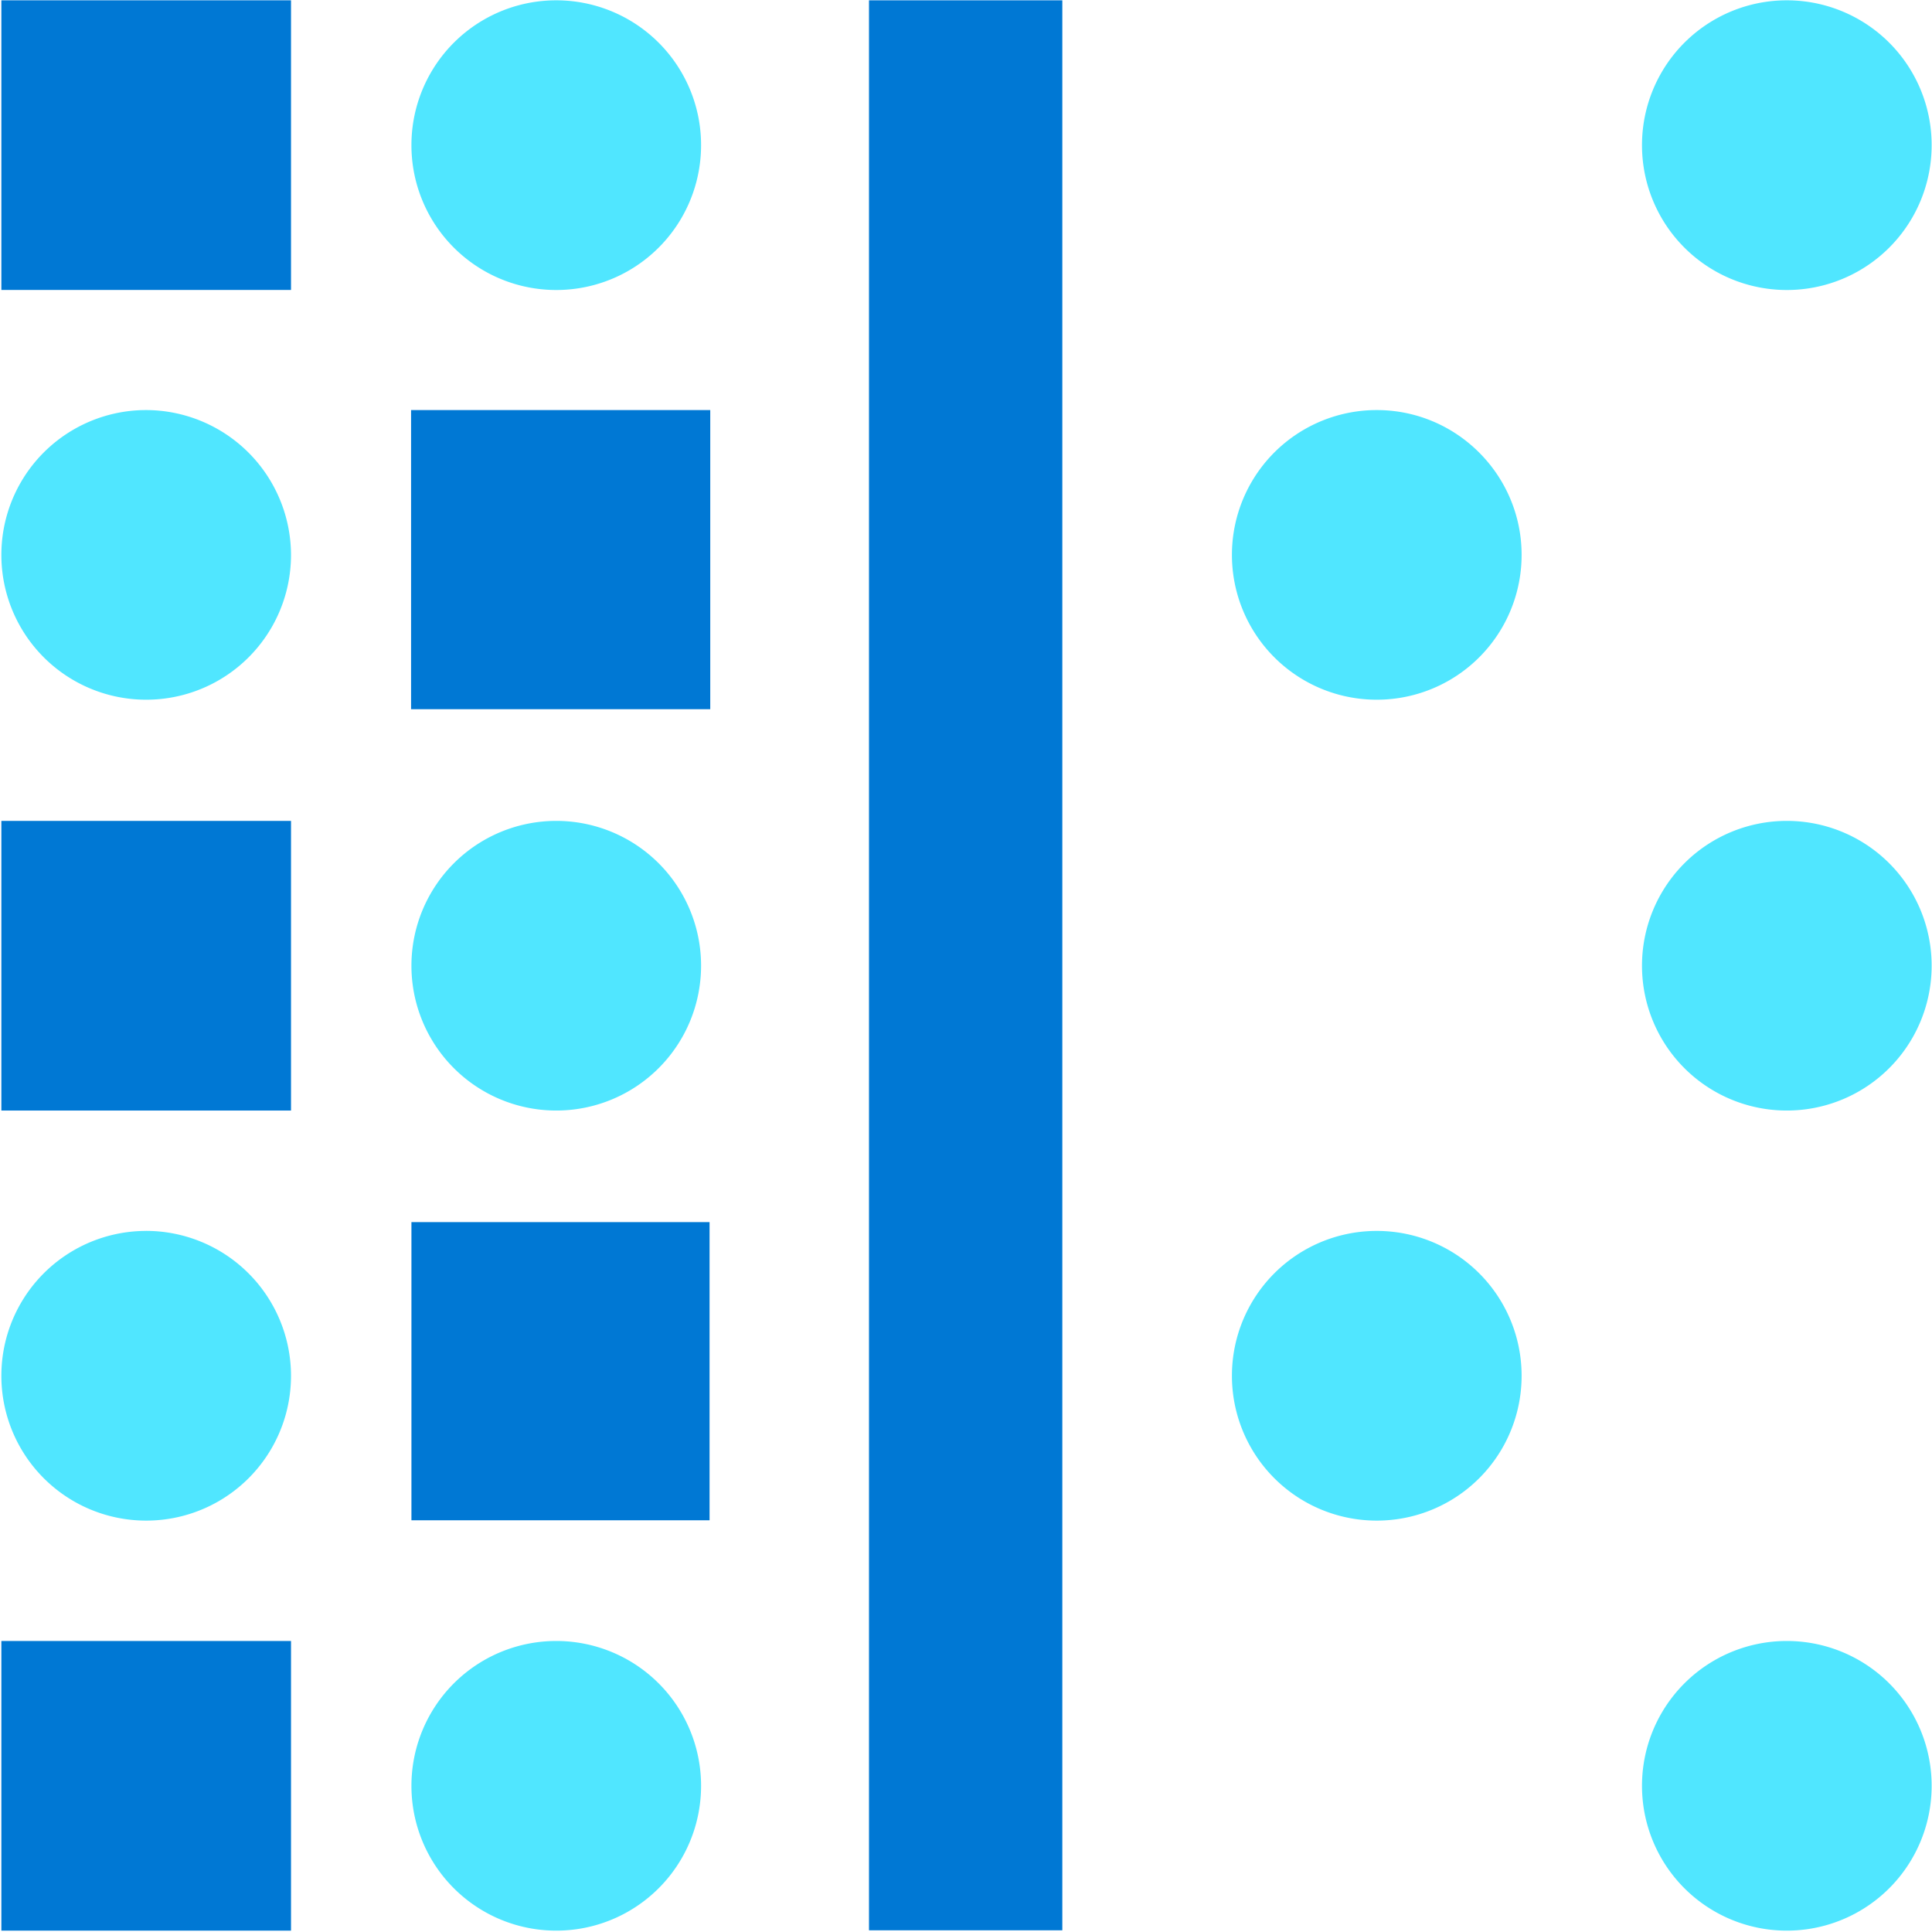
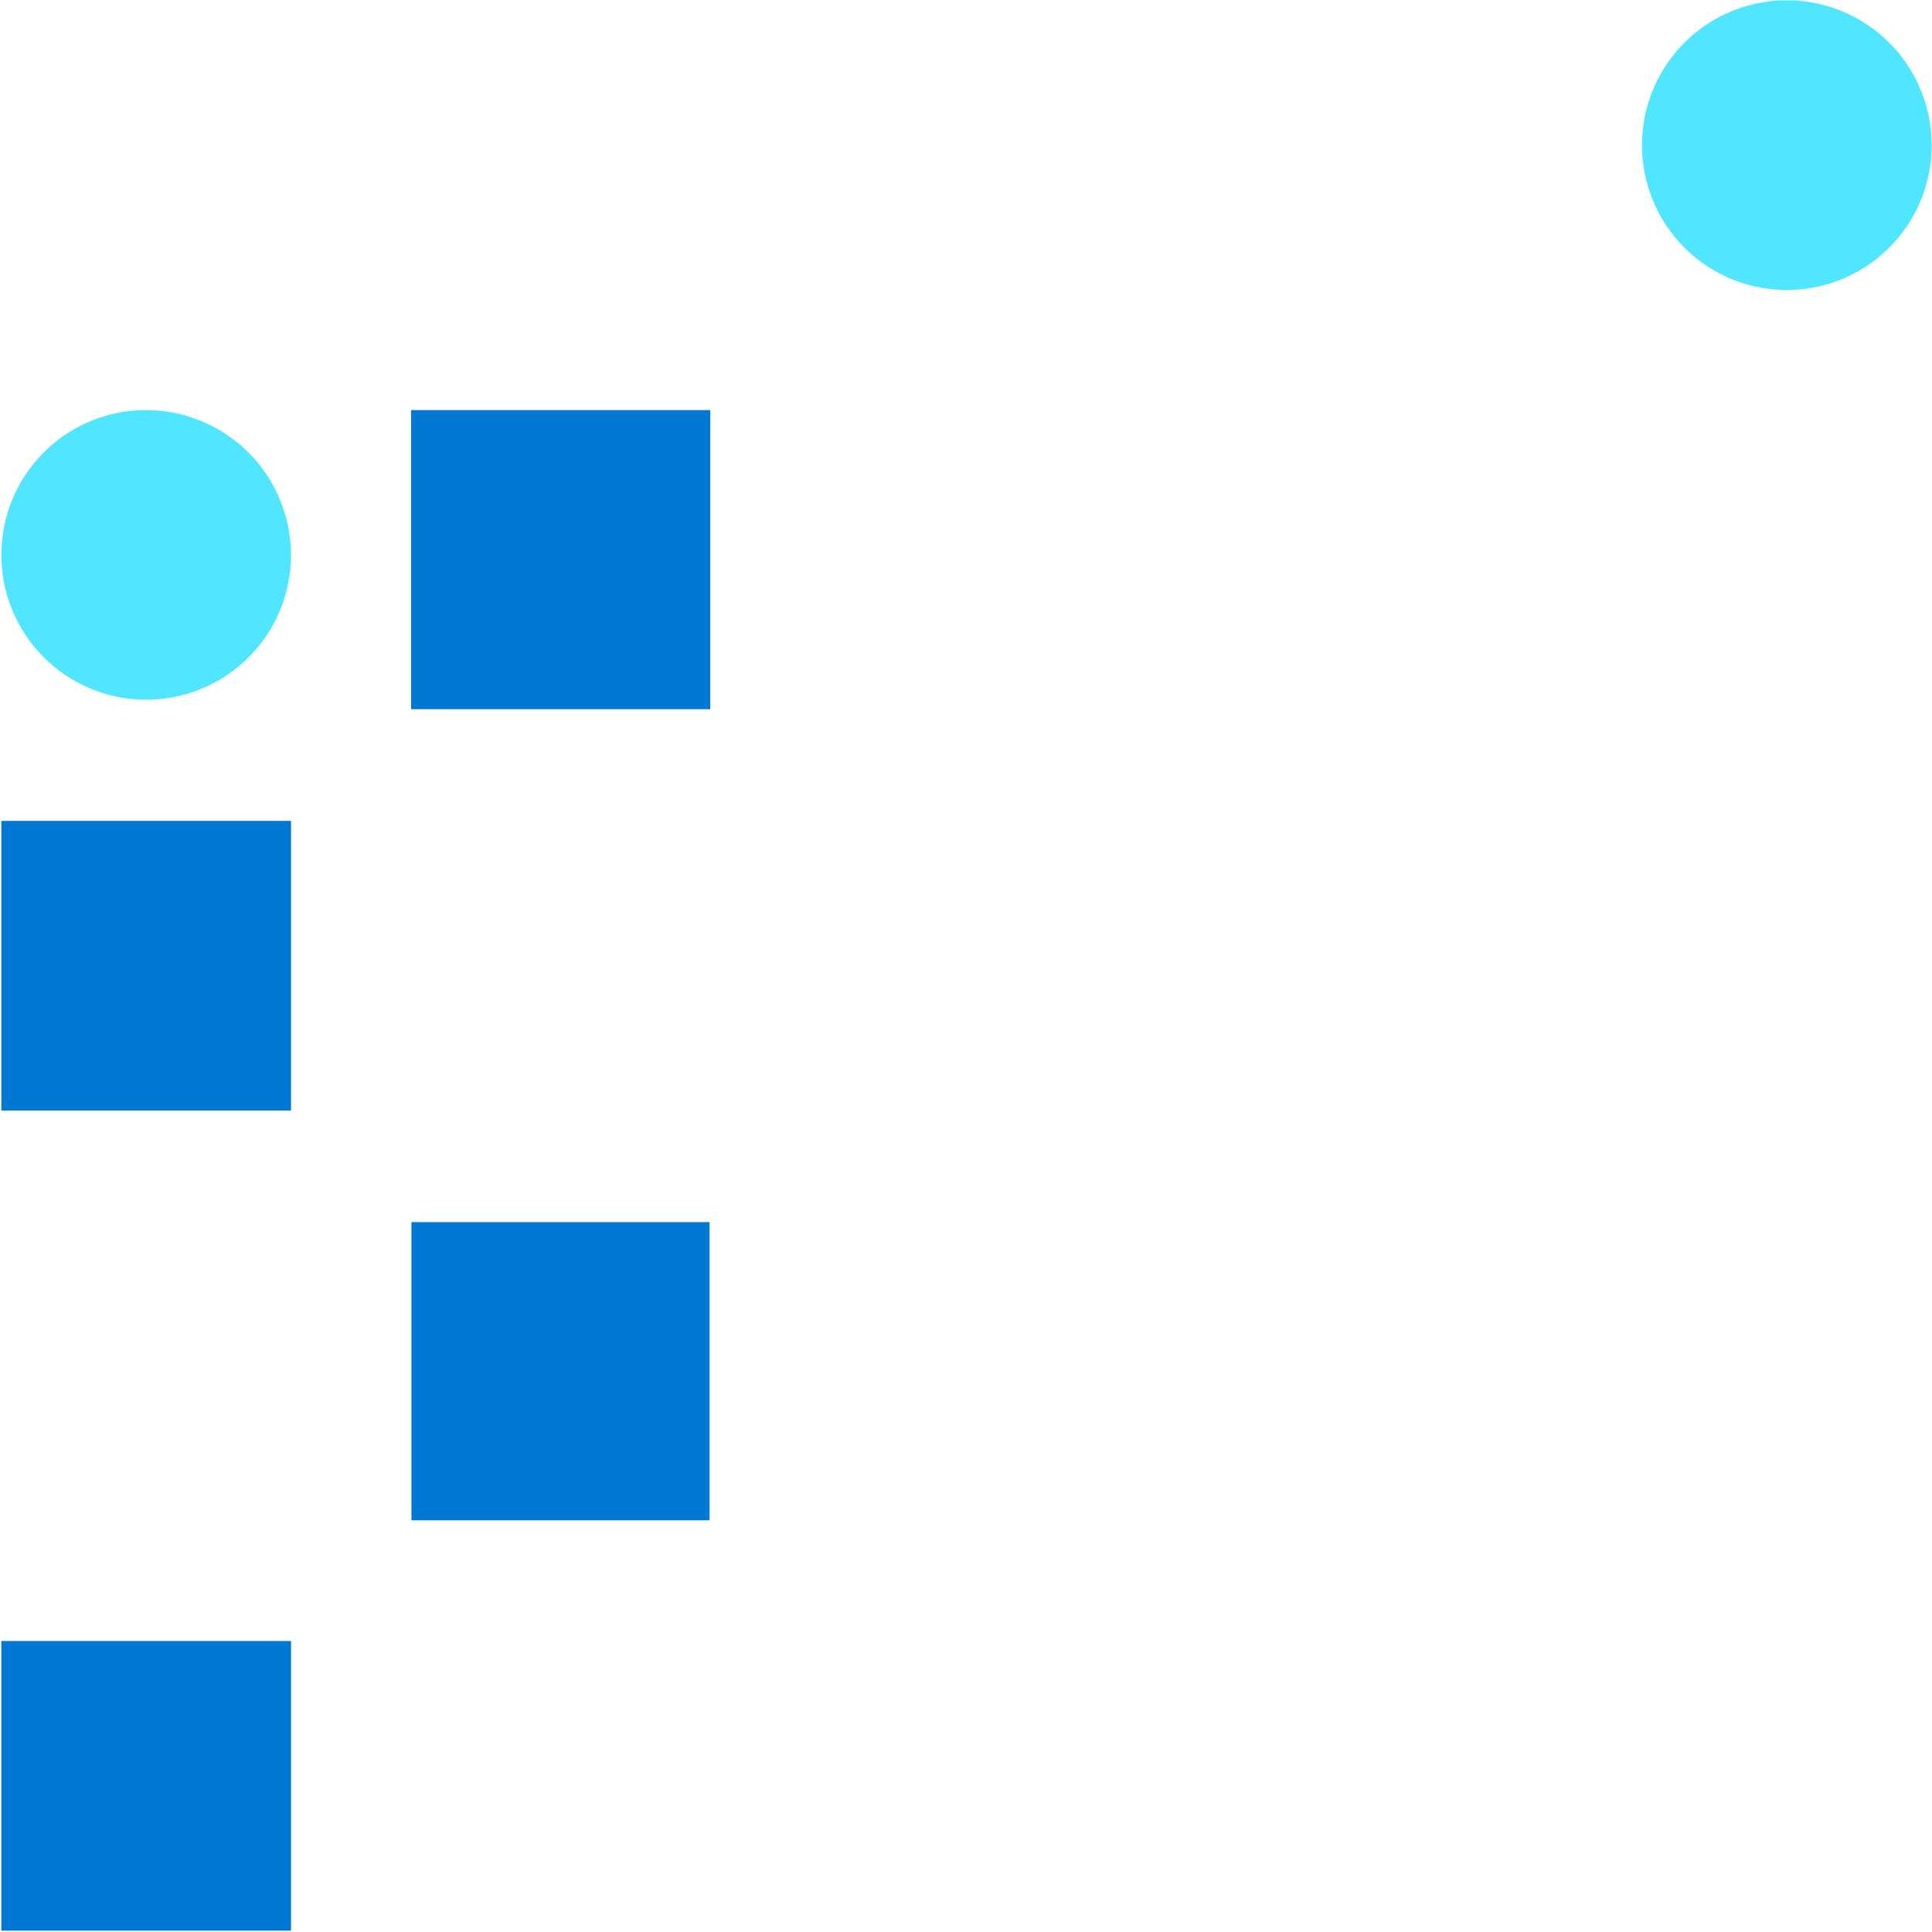
<svg xmlns="http://www.w3.org/2000/svg" viewBox="0 0 48 48">
-   <path d="M7.23.008H.034v7.196H7.23V.008z" fill="#0078D4" />
-   <path d="M13.82.008a3.596 3.596 0 00-3.598 3.598 3.596 3.596 0 003.598 3.599 3.596 3.596 0 003.598-3.599A3.596 3.596 0 0013.82.008z" fill="#50E6FF" />
-   <path d="M26.393.008H21.59v47.95h4.803V.007z" fill="#0078D4" />
  <path d="M44.393.008a3.596 3.596 0 00-3.598 3.598 3.596 3.596 0 003.598 3.599 3.596 3.596 0 003.598-3.599A3.596 3.596 0 0044.393.008zM3.632 10.188a3.596 3.596 0 00-3.598 3.598 3.596 3.596 0 003.598 3.598 3.596 3.596 0 003.598-3.598 3.607 3.607 0 00-3.598-3.598z" fill="#50E6FF" />
  <path d="M17.646 10.188h-7.433v7.432h7.433v-7.432zM7.23 20.395H.034v7.196H7.23v-7.196z" fill="#0078D4" />
-   <path d="M13.82 20.395a3.597 3.597 0 00-3.598 3.598 3.597 3.597 0 003.598 3.598 3.597 3.597 0 003.598-3.598 3.596 3.596 0 00-3.598-3.598zm30.573 0a3.596 3.596 0 00-3.598 3.598 3.596 3.596 0 003.598 3.598 3.597 3.597 0 003.598-3.598 3.596 3.596 0 00-3.598-3.598zM3.632 30.582a3.596 3.596 0 00-3.598 3.599 3.596 3.596 0 003.598 3.598A3.596 3.596 0 007.23 34.18a3.602 3.602 0 00-3.598-3.599z" fill="#50E6FF" />
  <path d="M17.629 30.363h-7.407v7.408h7.407v-7.408zM7.23 40.77H.034v7.196H7.23V40.77z" fill="#0078D4" />
-   <path d="M13.82 40.77a3.596 3.596 0 00-3.598 3.598 3.596 3.596 0 003.598 3.598 3.596 3.596 0 003.598-3.598 3.596 3.596 0 00-3.598-3.598zm30.573 0a3.596 3.596 0 00-3.598 3.598 3.596 3.596 0 003.598 3.598 3.596 3.596 0 003.598-3.598 3.596 3.596 0 00-3.598-3.598zM34.205 10.188a3.596 3.596 0 00-3.598 3.598 3.596 3.596 0 003.598 3.598 3.596 3.596 0 003.599-3.598c0-1.98-1.61-3.598-3.599-3.598zm0 20.394a3.596 3.596 0 00-3.598 3.599 3.596 3.596 0 003.598 3.598 3.596 3.596 0 003.599-3.598 3.596 3.596 0 00-3.599-3.599z" fill="#50E6FF" />
</svg>